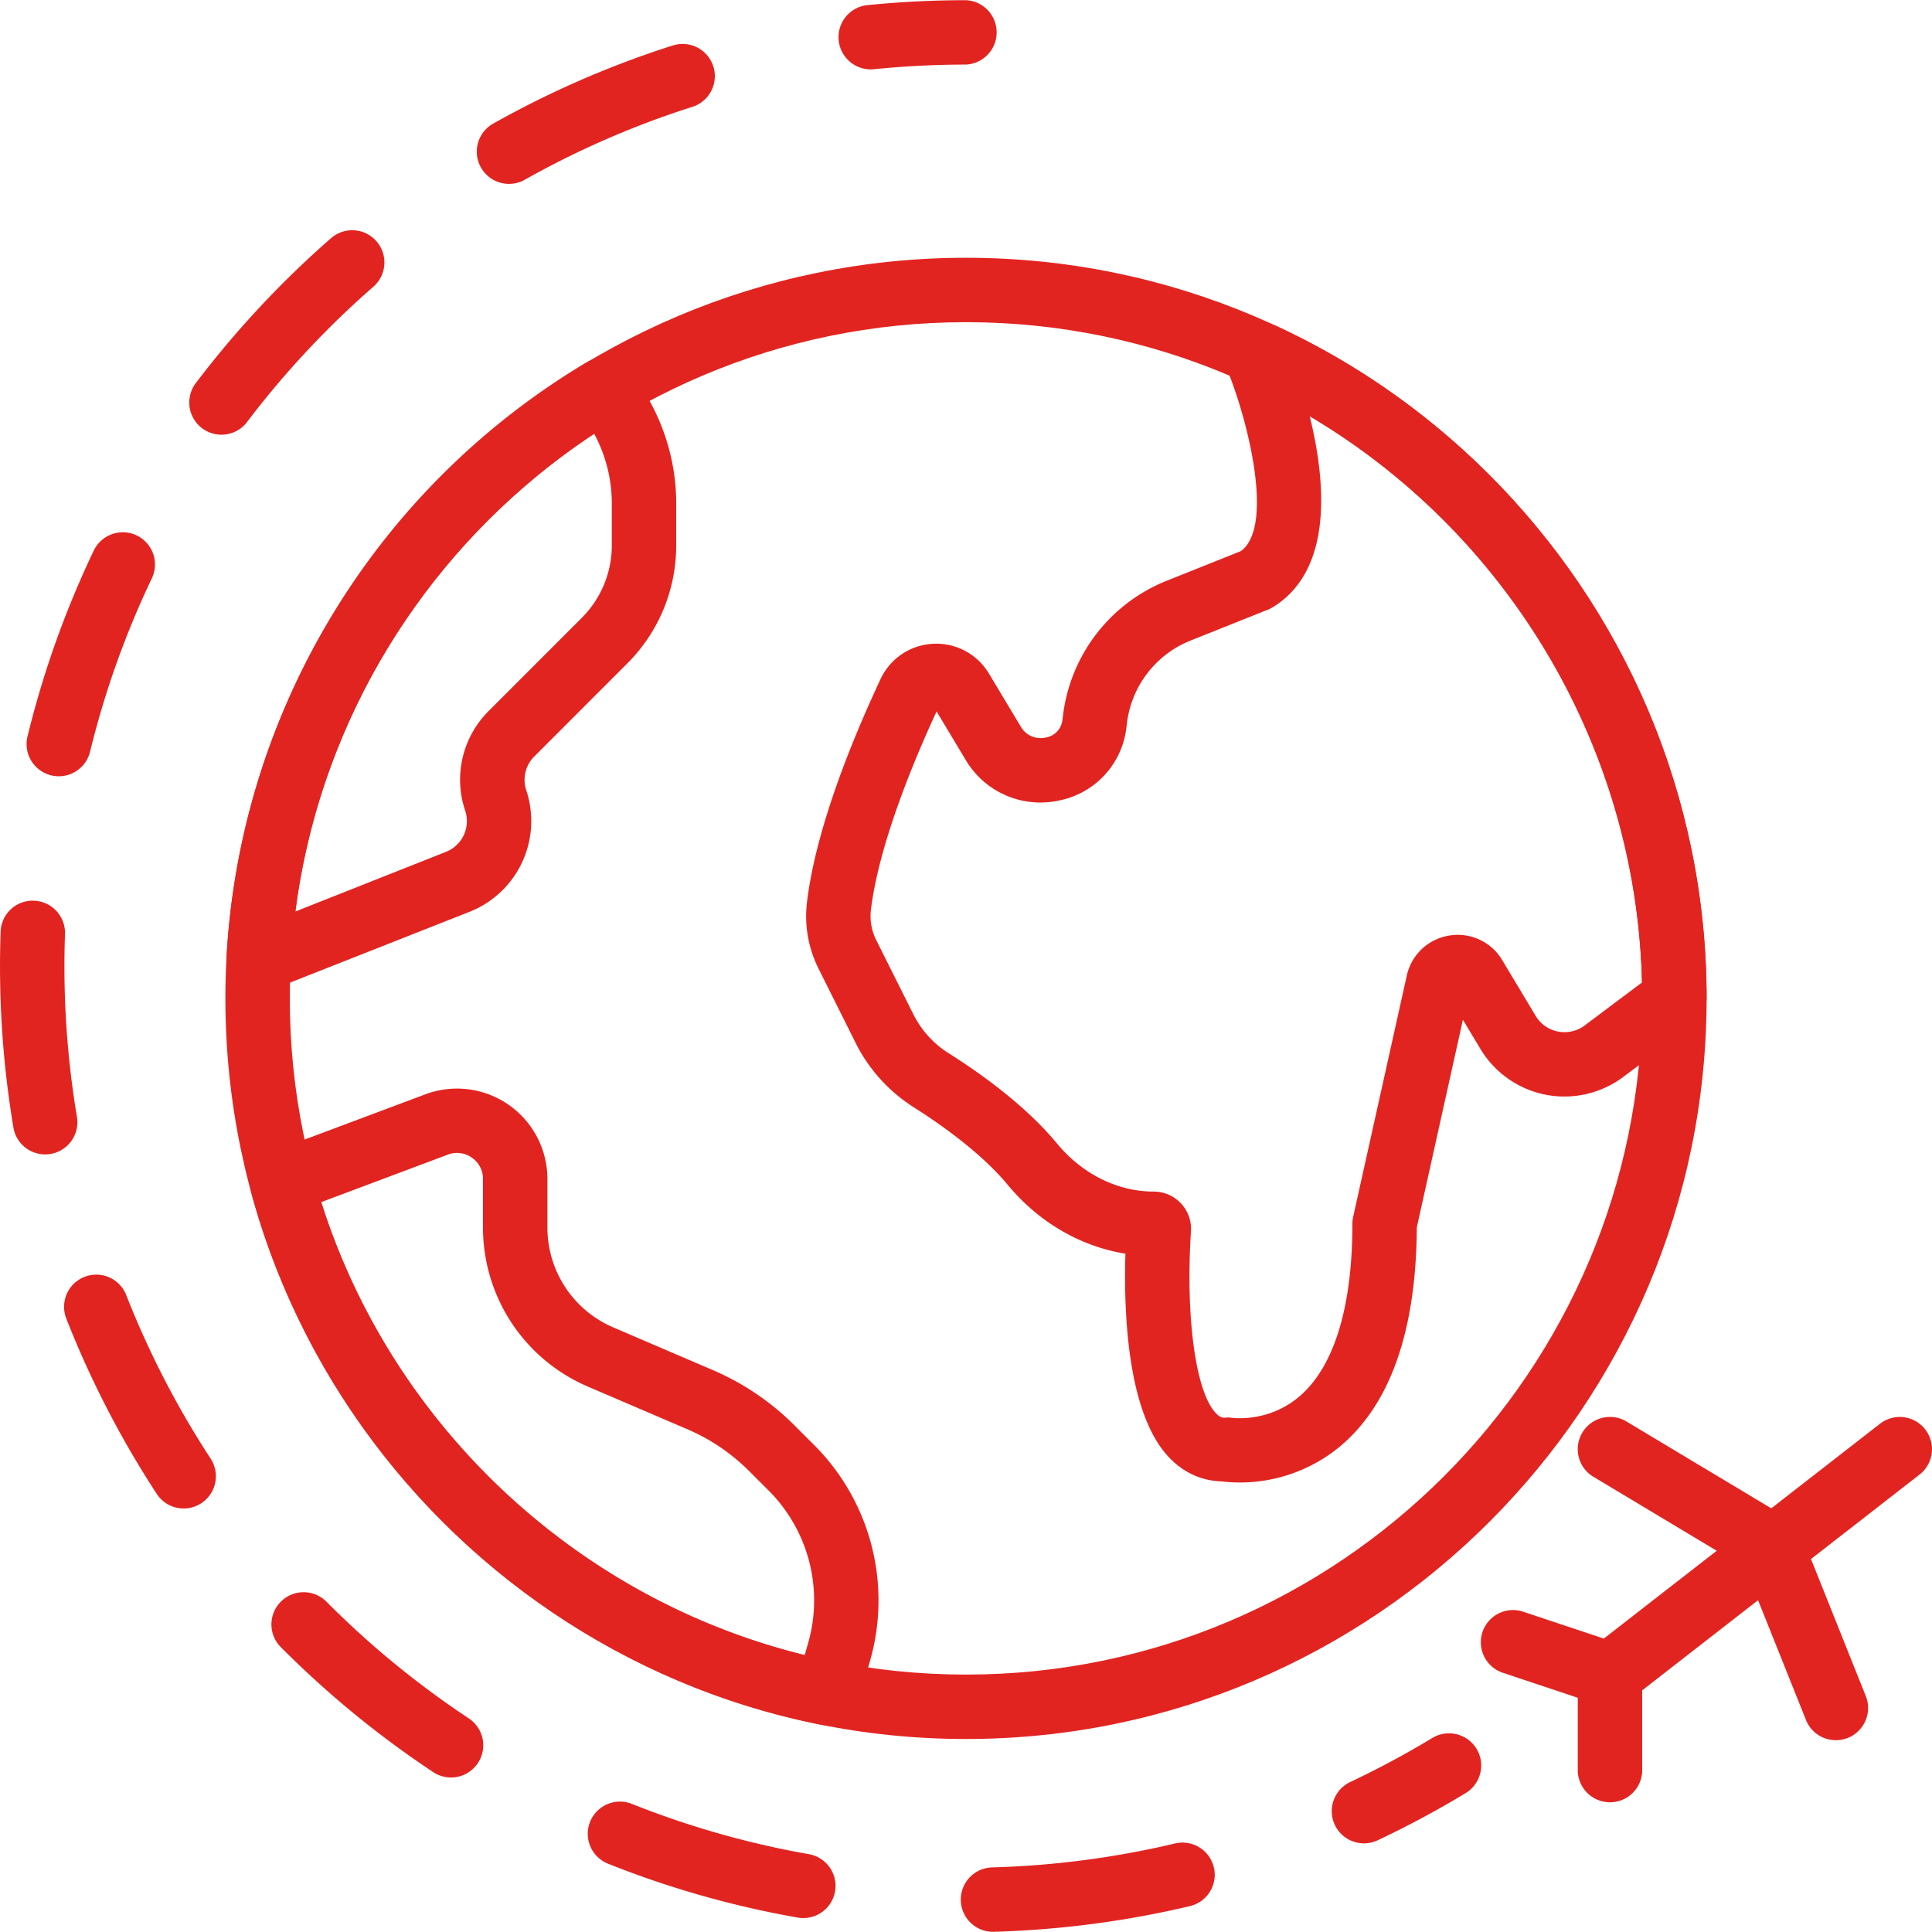
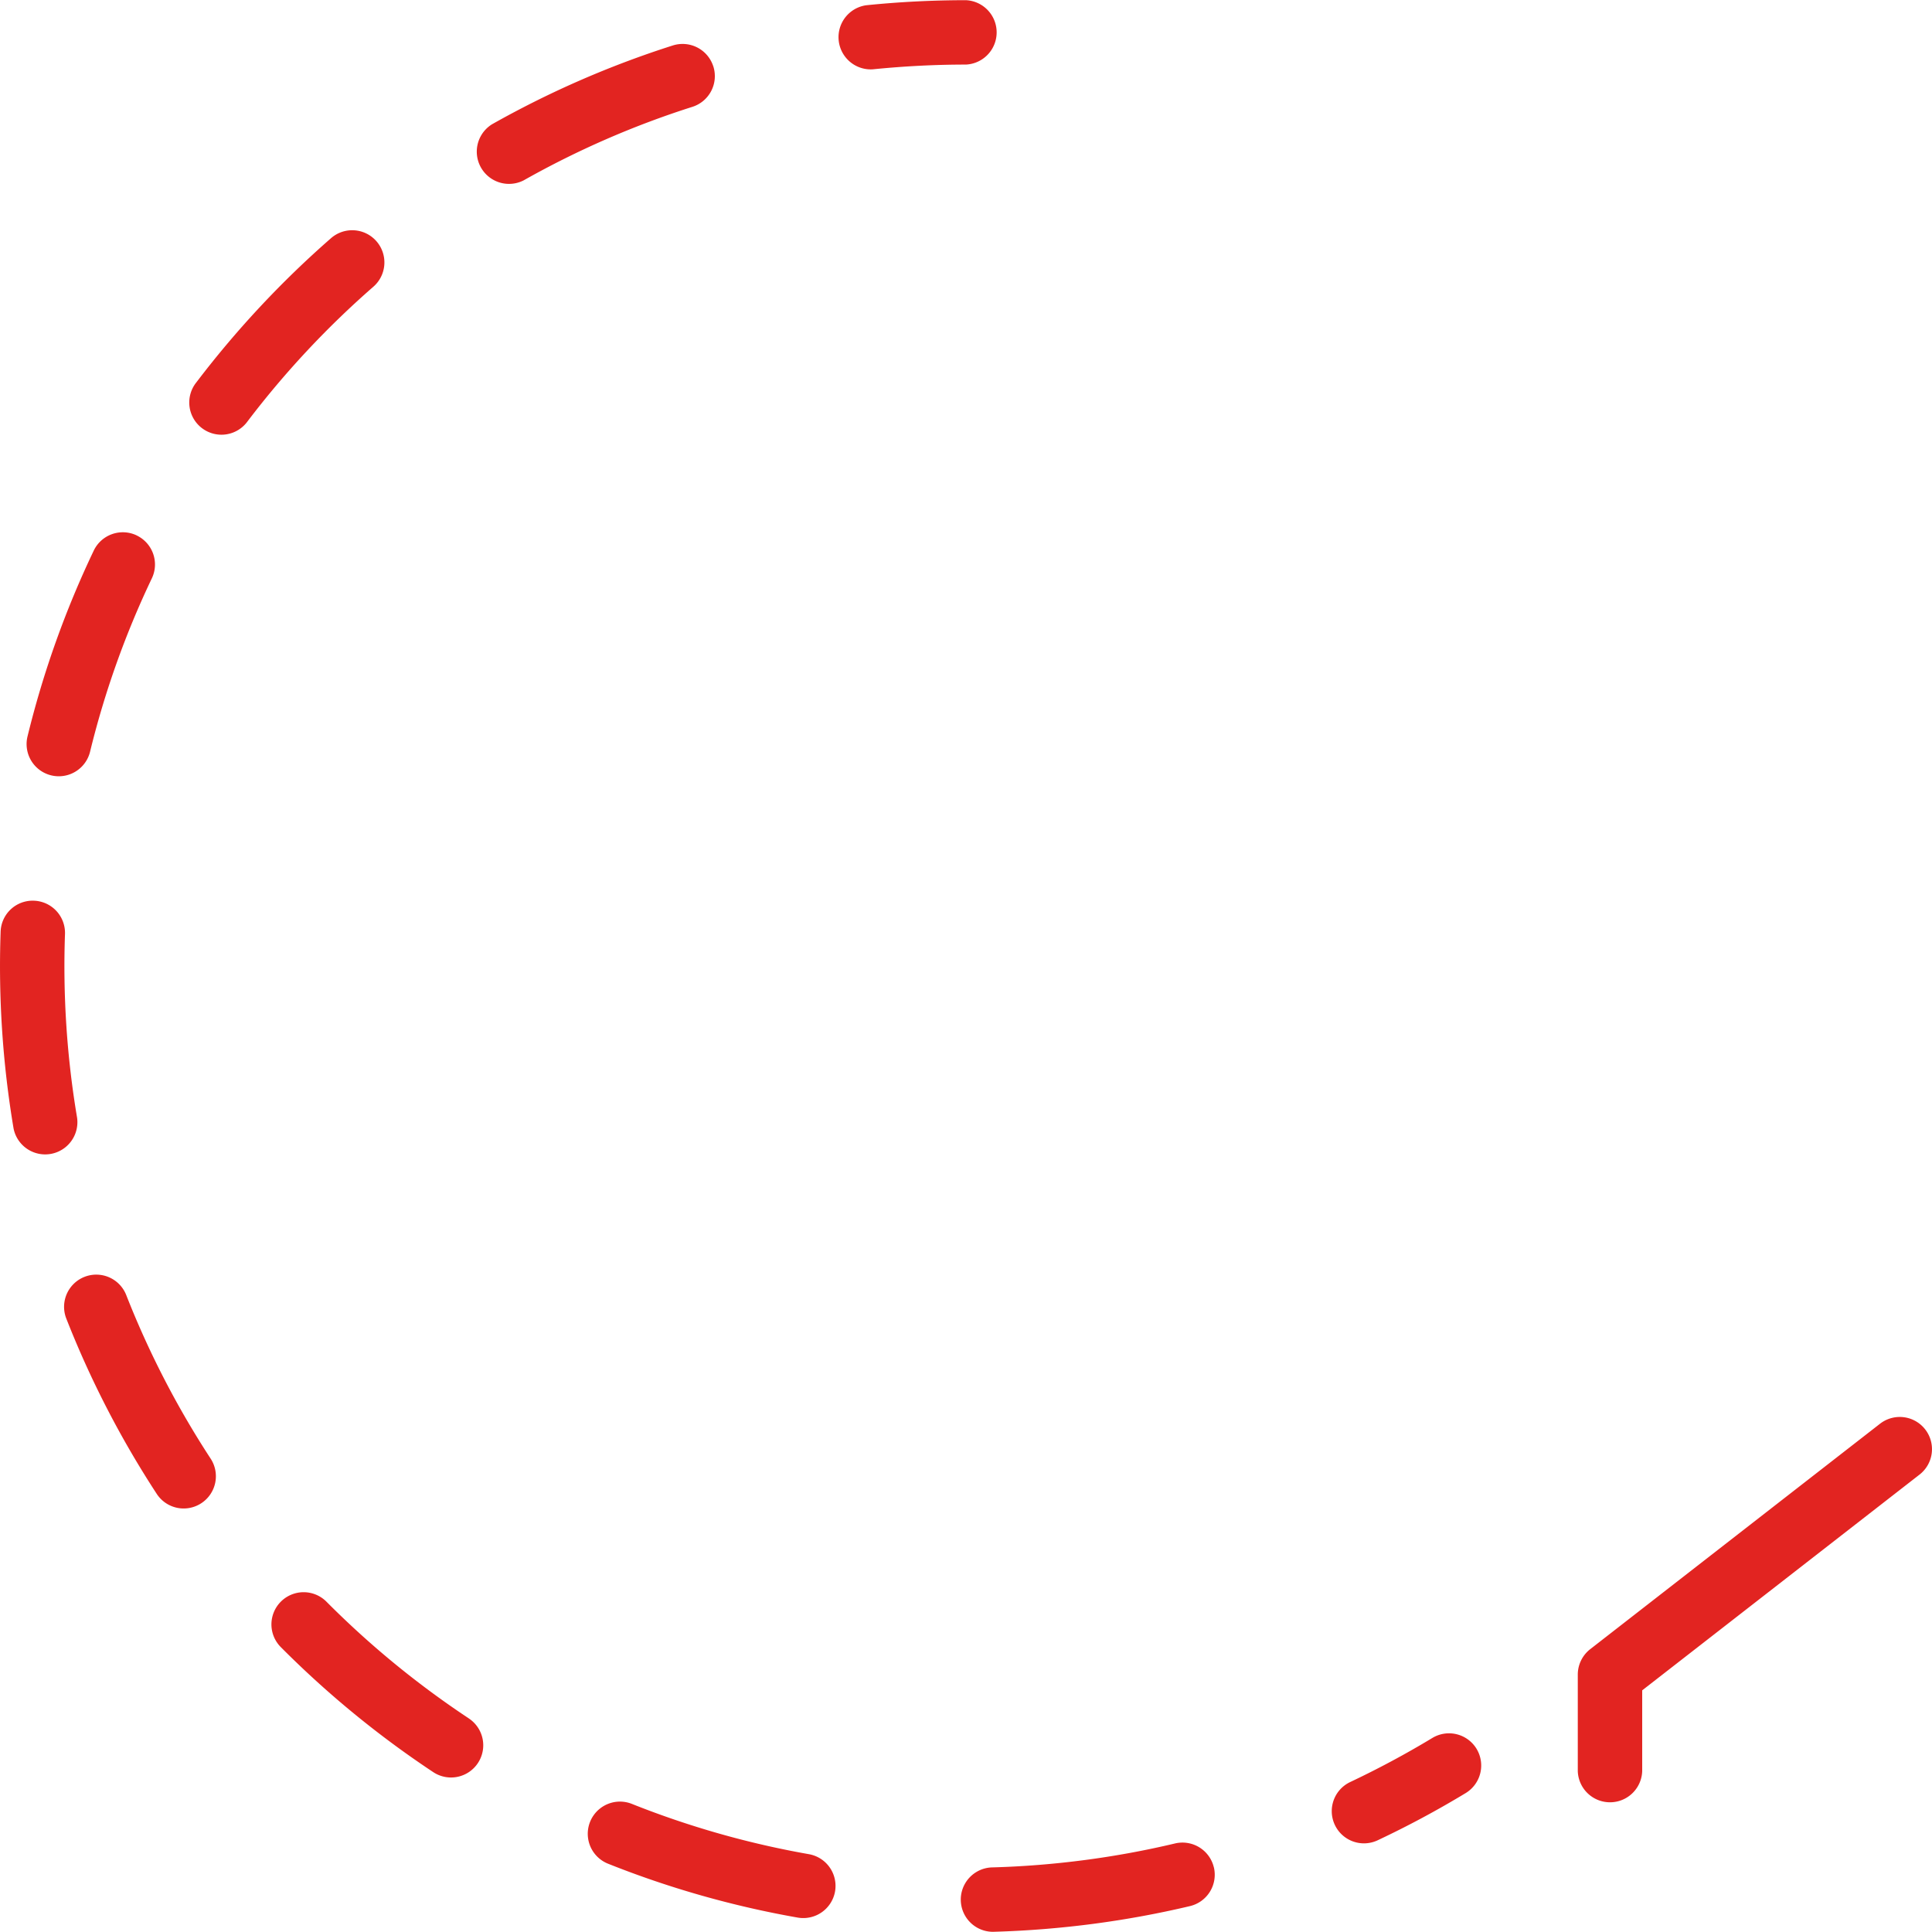
<svg xmlns="http://www.w3.org/2000/svg" width="50" height="50" viewBox="0 0 50 50">
  <g fill="#E22421" fill-rule="evenodd">
-     <path fill-rule="nonzero" d="M25 6.671c-10.568 0-19.167 8.599-19.167 19.167 0 10.569 8.599 19.167 19.167 19.167 10.568 0 19.167-8.599 19.167-19.167C44.167 15.27 35.568 6.671 25 6.671zm0 36.667c-9.65 0-17.5-7.85-17.5-17.5s7.85-17.5 17.5-17.5 17.5 7.85 17.5 17.5-7.85 17.5-17.5 17.5z" />
-     <path fill-rule="nonzero" d="M33.043 8.442a.843.843 0 0 0-.24-.07l-.193-.026a.834.834 0 0 0-.88 1.147c.573 1.37 1.255 4.135.383 4.77l-1.931.772a4.315 4.315 0 0 0-2.675 3.511l-.013.096a.517.517 0 0 1-.43.445.59.59 0 0 1-.641-.273l-.828-1.38a1.587 1.587 0 0 0-1.45-.773c-.587.03-1.106.38-1.356.913-.744 1.589-1.678 3.882-1.905 5.781-.07.59.035 1.185.304 1.722l.96 1.922c.341.68.864 1.256 1.513 1.666.598.378 1.707 1.14 2.414 1.993.804.972 1.888 1.6 3.051 1.788-.047 1.561.056 4.127 1.118 5.26.372.396.838.614 1.354.631a4.061 4.061 0 0 0 3.065-.89c1.315-1.087 1.989-3 2.004-5.683l1.193-5.372.454.755A2.544 2.544 0 0 0 40 28.331a2.543 2.543 0 0 0 2.01-.46l1.823-1.366a.833.833 0 0 0 .333-.667c0-7.44-4.367-14.267-11.124-17.396zm7.969 18.096a.867.867 0 0 1-.69.158.859.859 0 0 1-.58-.407l-.864-1.44a1.338 1.338 0 0 0-1.371-.637c-.548.089-.98.496-1.1 1.038l-1.387 6.24a.821.821 0 0 0-.02.182c0 2.164-.477 3.71-1.378 4.473-.825.697-1.767.546-1.797.542-.108-.02-.19.066-.364-.12-.52-.555-.782-2.489-.639-4.705a.965.965 0 0 0-.964-1.024c-.935 0-1.846-.452-2.5-1.241-.81-.981-1.975-1.815-2.808-2.34a2.522 2.522 0 0 1-.91-1.003l-.962-1.922a1.377 1.377 0 0 1-.139-.78c.204-1.705 1.126-3.901 1.7-5.14l.755 1.259a2.247 2.247 0 0 0 2.404 1.048 2.178 2.178 0 0 0 1.748-1.85l.017-.132a2.644 2.644 0 0 1 1.638-2.155l2.01-.803a.882.882 0 0 0 .122-.06c1.583-.962 1.378-3.264.962-4.95 5.16 3.057 8.456 8.612 8.6 14.657l-1.483 1.112zM21.07 37.397l-.504-.504a6.746 6.746 0 0 0-2.124-1.438l-2.57-1.102a2.81 2.81 0 0 1-1.705-2.587v-1.254a2.34 2.34 0 0 0-3.163-2.19l-4.001 1.5a.834.834 0 0 0-.513.996c1.876 6.986 7.668 12.41 14.758 13.818a.834.834 0 0 0 .965-.588l.305-1.07a5.688 5.688 0 0 0-1.447-5.58zm-.155 5.124l-.09.313c-5.886-1.446-10.683-5.94-12.512-11.723l3.276-1.229a.66.66 0 0 1 .621.077c.184.128.29.33.29.553v1.255a4.475 4.475 0 0 0 2.715 4.118l2.57 1.102c.602.258 1.14.623 1.603 1.084l.505.505a4.02 4.02 0 0 1 1.022 3.945zM16.264 9.562a.833.833 0 0 0-1.074-.19 19.139 19.139 0 0 0-9.328 15.439.833.833 0 0 0 1.133.821l5.17-2.04a2.525 2.525 0 0 0 1.455-3.139.853.853 0 0 1 .207-.875l2.401-2.402a4.31 4.31 0 0 0 1.272-3.069v-1.084c0-1.25-.44-2.48-1.236-3.46zm-.43 4.544c0 .715-.279 1.386-.785 1.891L12.647 18.4a2.508 2.508 0 0 0-.608 2.58.855.855 0 0 1-.493 1.064L7.644 23.59a17.47 17.47 0 0 1 7.732-12.368c.298.554.457 1.174.457 1.8v1.084z" />
    <path d="M25 .005c-.862 0-1.73.044-2.583.131a.834.834 0 0 0 .17 1.658c.796-.08 1.607-.123 2.413-.123a.834.834 0 0 0 0-1.666zM1.995 28.926a23.598 23.598 0 0 1-.313-4.755.834.834 0 0 0-.804-.861.83.83 0 0 0-.862.804 25.325 25.325 0 0 0 .335 5.09.834.834 0 0 0 1.644-.278zM5.452 37.75a23.308 23.308 0 0 1-2.185-4.234.833.833 0 0 0-1.551.609 25.006 25.006 0 0 0 2.34 4.536.832.832 0 0 0 1.154.242.834.834 0 0 0 .242-1.153zM3.537 13.856a.834.834 0 0 0-1.111.394 24.853 24.853 0 0 0-1.714 4.809.833.833 0 1 0 1.619.395 23.202 23.202 0 0 1 1.599-4.487.833.833 0 0 0-.393-1.11zM9.743 6.244a.833.833 0 0 0-1.176-.08 25.232 25.232 0 0 0-3.484 3.73A.833.833 0 1 0 6.41 10.9 23.486 23.486 0 0 1 9.663 7.42a.834.834 0 0 0 .08-1.176zM20.934 47.986a23.265 23.265 0 0 1-4.58-1.301.833.833 0 1 0-.619 1.547c1.58.631 3.232 1.1 4.91 1.395a.835.835 0 0 0 .966-.676.834.834 0 0 0-.677-.965zM31.414 48.326a.835.835 0 0 0-1.003-.618c-1.54.366-3.13.575-4.724.62a.833.833 0 0 0 .023 1.667l.025-.001c1.708-.05 3.41-.273 5.06-.664a.834.834 0 0 0 .62-1.004zM18.46 1.718a.834.834 0 0 0-1.046-.542 24.909 24.909 0 0 0-4.68 2.04.834.834 0 0 0 .818 1.452 23.191 23.191 0 0 1 4.367-1.903.834.834 0 0 0 .542-1.047zM12.133 44.472a23.48 23.48 0 0 1-3.684-3.02.833.833 0 1 0-1.182 1.175 25.223 25.223 0 0 0 3.946 3.236.833.833 0 1 0 .92-1.39zM38.213 45.259a.834.834 0 0 0-1.145-.28c-.685.414-1.4.797-2.125 1.14a.833.833 0 1 0 .712 1.507 24.922 24.922 0 0 0 2.278-1.222.835.835 0 0 0 .28-1.145zM49.824 36.993a.833.833 0 0 0-1.169-.147l-7.5 5.834a.836.836 0 0 0-.322.658v2.5a.834.834 0 0 0 1.667 0v-2.092l7.178-5.584a.833.833 0 0 0 .146-1.169z" />
-     <path d="M41.93 42.547l-2.5-.833a.833.833 0 1 0-.528 1.58l2.501.834a.833.833 0 1 0 .528-1.58zM48.273 43.86l-1.666-4.166a.832.832 0 0 0-.345-.405l-4.167-2.5a.833.833 0 1 0-.858 1.43l3.926 2.355 1.563 3.907a.834.834 0 1 0 1.547-.62z" />
  </g>
</svg>